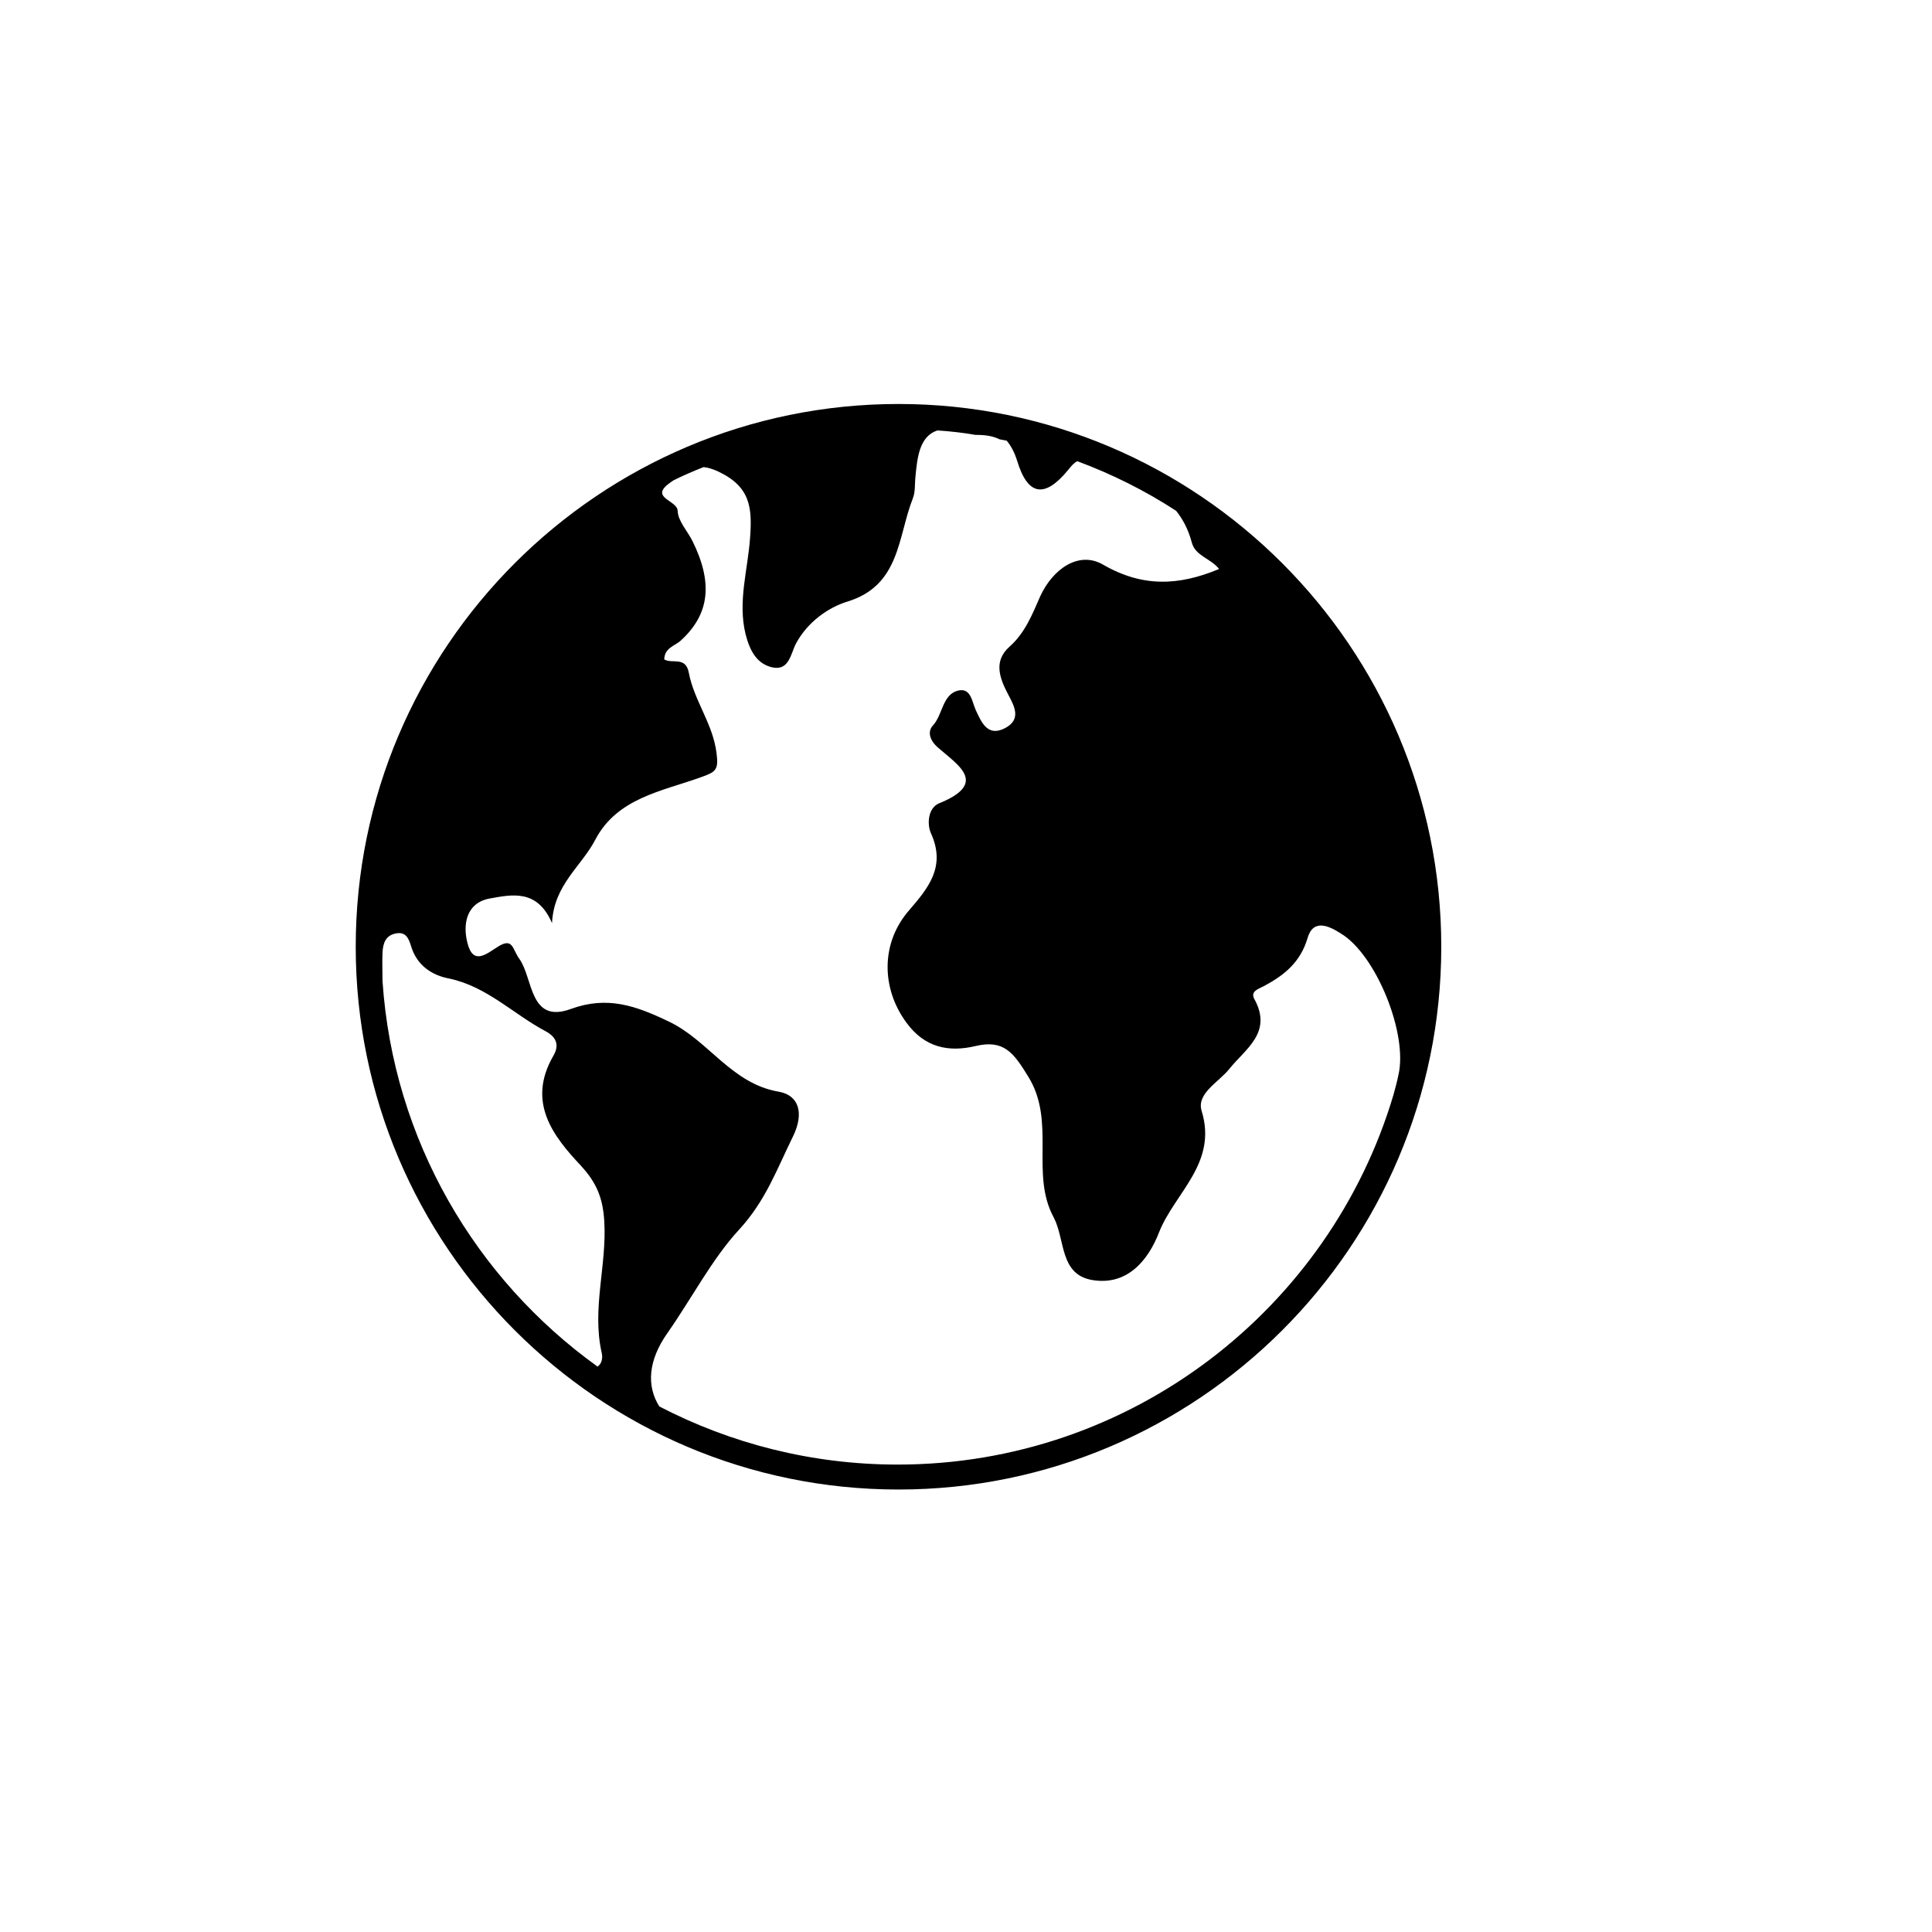
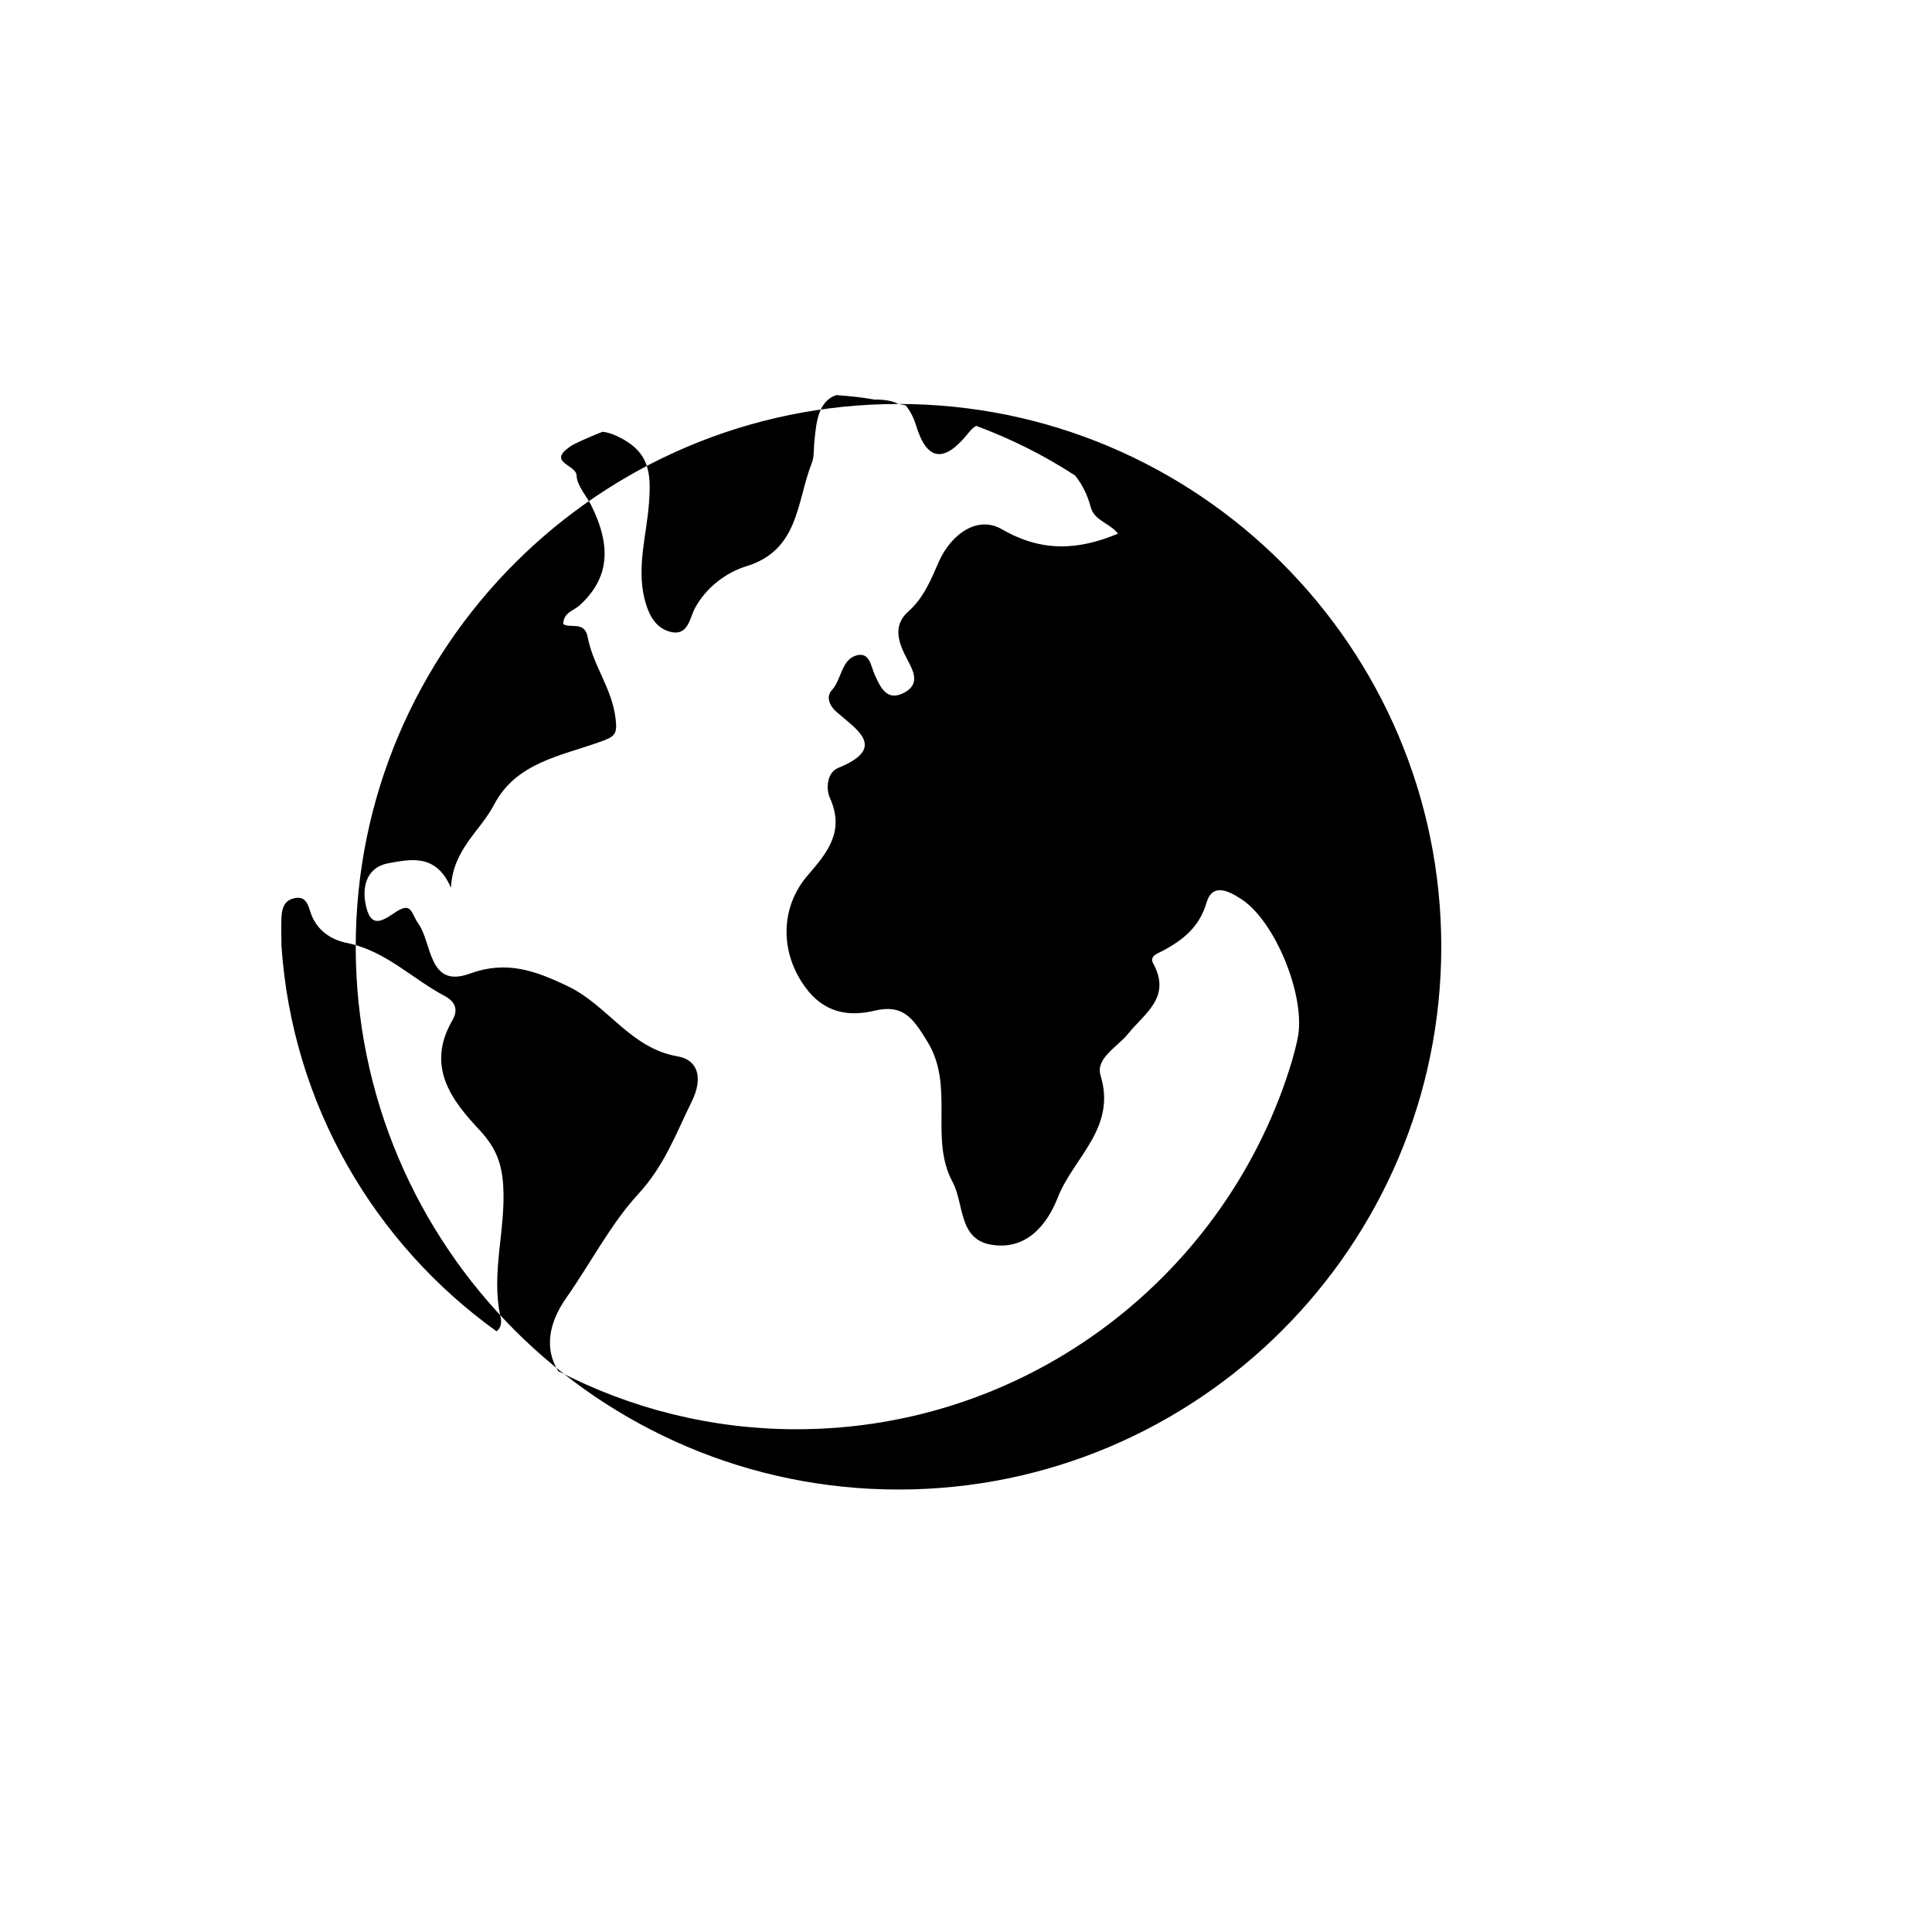
<svg xmlns="http://www.w3.org/2000/svg" fill="#000000" width="800px" height="800px" version="1.1" viewBox="144 144 512 512">
-   <path d="m382.11 251.06c-79.27 0-143.84 64.457-143.84 143.84 0 79.27 64.457 143.84 143.84 143.84 79.27 0 143.84-64.457 143.84-143.84 0-79.387-64.574-143.84-143.84-143.84zm26.781 9.363c0.711 0.117 1.305 0.238 1.895 0.355 1.066 1.305 2.016 2.961 2.727 5.215 2.844 9.48 7.348 10.07 13.508 2.606 0.949-1.184 1.66-2.016 2.488-2.371 9.242 3.438 18.012 7.82 26.188 13.152 1.777 2.25 3.199 4.859 4.148 8.414 0.949 3.555 4.977 4.148 7.227 6.992-10.781 4.504-20.379 4.859-30.809-1.184-6.398-3.672-13.27 1.184-16.59 8.414-2.133 4.859-4.027 9.715-8.176 13.391-4.383 3.91-2.488 8.531-0.238 12.797 1.66 3.082 3.316 6.398-0.711 8.648-4.738 2.606-6.398-1.305-7.938-4.621-1.066-2.371-1.305-6.043-4.738-5.215-4.148 1.066-4.027 6.398-6.637 9.242-1.539 1.66-0.828 4.027 1.422 5.926 5.094 4.504 13.391 9.359 0.238 14.691-2.961 1.184-3.316 5.57-2.133 8.059 3.91 8.77-0.711 14.336-5.805 20.262-7.582 8.648-7.465 20.734-0.711 29.859 4.859 6.637 11.258 7.82 18.246 6.16 7.465-1.777 10.07 1.66 13.98 8.059 7.465 11.969 0.473 25.711 6.754 37.324 3.082 5.805 1.539 15.047 10.07 16.59 9.242 1.66 14.93-4.977 17.891-12.68 4.148-10.426 15.523-18.246 11.258-32.109-1.422-4.621 4.504-7.582 7.348-11.137 4.266-5.332 11.492-9.598 6.637-18.484-1.184-2.133 1.184-2.727 2.488-3.438 5.332-2.844 9.715-6.281 11.613-12.797 1.539-5.215 5.805-3.082 8.77-1.184 9.359 5.57 17.891 26.66 15.285 37.562-0.355 1.777-0.828 3.438-1.305 5.215-16.824 56.637-69.434 97.988-131.4 97.988-22.75 0-44.195-5.57-63.152-15.402-3.438-5.449-2.961-12.203 2.133-19.434 6.398-9.125 11.848-19.668 18.957-27.371s10.07-16.113 14.336-24.766c2.961-6.043 1.66-10.902-3.793-11.848-12.559-2.133-18.602-13.625-29.148-18.602-8.648-4.148-16.234-6.871-25.949-3.316-11.02 4.027-9.953-8.176-13.625-13.27-1.895-2.606-1.66-5.688-5.57-3.316-3.199 2.016-6.637 5.094-8.176-0.828-1.305-4.977-0.355-10.664 5.805-11.848 5.926-1.066 12.68-2.606 16.59 6.516 0.473-10.191 7.82-15.047 11.492-22.156 5.805-11.02 17.656-12.797 27.844-16.469 4.027-1.422 4.859-1.895 4.266-6.398-0.949-7.82-5.926-13.863-7.348-21.328-0.828-4.504-4.504-2.25-6.516-3.555 0.117-3.199 2.961-3.555 4.504-5.094 7.582-6.992 8.414-15.285 2.961-26.305-1.305-2.606-3.793-5.215-3.91-7.938 0-2.844-7.703-3.438-2.016-7.465 0.238-0.238 0.594-0.355 0.828-0.594 2.606-1.305 5.332-2.488 8.059-3.555 1.184 0.117 2.371 0.473 3.91 1.184 8.531 4.027 9.004 9.598 8.414 17.535-0.594 8.531-3.316 16.945-1.184 25.594 1.066 4.148 2.844 7.82 7.109 8.77 4.504 0.949 4.859-3.793 6.281-6.398 3.082-5.688 8.531-9.48 13.508-11.02 14.102-4.266 13.391-17.18 17.418-27.371 0.711-1.777 0.473-3.91 0.711-5.926 0.473-4.977 1.066-10.547 5.805-12.086 3.438 0.238 6.754 0.594 10.07 1.184 2.367-0.016 4.5 0.223 6.398 1.172zm-110.91 192.54c4.266 4.621 5.805 8.77 6.16 14.691 0.711 11.613-3.316 23.105-0.711 34.719 0.355 1.422 0.117 2.961-1.066 3.793-32.348-23.223-54.148-60.074-56.992-102.14 0-2.488-0.117-5.094 0-7.582 0.117-2.488 0.828-4.621 3.672-5.094 2.606-0.473 3.316 1.539 3.91 3.438 1.539 5.094 5.57 7.703 10.07 8.531 10.07 2.133 17.062 9.48 25.594 13.98 3.082 1.66 3.555 3.91 2.016 6.516-7.109 12.32 0 21.324 7.348 29.145z" />
+   <path d="m382.11 251.06c-79.27 0-143.84 64.457-143.84 143.84 0 79.27 64.457 143.84 143.84 143.84 79.27 0 143.84-64.457 143.84-143.84 0-79.387-64.574-143.84-143.84-143.84zc0.711 0.117 1.305 0.238 1.895 0.355 1.066 1.305 2.016 2.961 2.727 5.215 2.844 9.48 7.348 10.07 13.508 2.606 0.949-1.184 1.66-2.016 2.488-2.371 9.242 3.438 18.012 7.82 26.188 13.152 1.777 2.25 3.199 4.859 4.148 8.414 0.949 3.555 4.977 4.148 7.227 6.992-10.781 4.504-20.379 4.859-30.809-1.184-6.398-3.672-13.27 1.184-16.59 8.414-2.133 4.859-4.027 9.715-8.176 13.391-4.383 3.91-2.488 8.531-0.238 12.797 1.66 3.082 3.316 6.398-0.711 8.648-4.738 2.606-6.398-1.305-7.938-4.621-1.066-2.371-1.305-6.043-4.738-5.215-4.148 1.066-4.027 6.398-6.637 9.242-1.539 1.66-0.828 4.027 1.422 5.926 5.094 4.504 13.391 9.359 0.238 14.691-2.961 1.184-3.316 5.57-2.133 8.059 3.91 8.77-0.711 14.336-5.805 20.262-7.582 8.648-7.465 20.734-0.711 29.859 4.859 6.637 11.258 7.82 18.246 6.16 7.465-1.777 10.07 1.66 13.98 8.059 7.465 11.969 0.473 25.711 6.754 37.324 3.082 5.805 1.539 15.047 10.07 16.59 9.242 1.66 14.93-4.977 17.891-12.68 4.148-10.426 15.523-18.246 11.258-32.109-1.422-4.621 4.504-7.582 7.348-11.137 4.266-5.332 11.492-9.598 6.637-18.484-1.184-2.133 1.184-2.727 2.488-3.438 5.332-2.844 9.715-6.281 11.613-12.797 1.539-5.215 5.805-3.082 8.77-1.184 9.359 5.57 17.891 26.66 15.285 37.562-0.355 1.777-0.828 3.438-1.305 5.215-16.824 56.637-69.434 97.988-131.4 97.988-22.75 0-44.195-5.57-63.152-15.402-3.438-5.449-2.961-12.203 2.133-19.434 6.398-9.125 11.848-19.668 18.957-27.371s10.07-16.113 14.336-24.766c2.961-6.043 1.66-10.902-3.793-11.848-12.559-2.133-18.602-13.625-29.148-18.602-8.648-4.148-16.234-6.871-25.949-3.316-11.02 4.027-9.953-8.176-13.625-13.27-1.895-2.606-1.66-5.688-5.57-3.316-3.199 2.016-6.637 5.094-8.176-0.828-1.305-4.977-0.355-10.664 5.805-11.848 5.926-1.066 12.68-2.606 16.59 6.516 0.473-10.191 7.82-15.047 11.492-22.156 5.805-11.02 17.656-12.797 27.844-16.469 4.027-1.422 4.859-1.895 4.266-6.398-0.949-7.82-5.926-13.863-7.348-21.328-0.828-4.504-4.504-2.25-6.516-3.555 0.117-3.199 2.961-3.555 4.504-5.094 7.582-6.992 8.414-15.285 2.961-26.305-1.305-2.606-3.793-5.215-3.91-7.938 0-2.844-7.703-3.438-2.016-7.465 0.238-0.238 0.594-0.355 0.828-0.594 2.606-1.305 5.332-2.488 8.059-3.555 1.184 0.117 2.371 0.473 3.91 1.184 8.531 4.027 9.004 9.598 8.414 17.535-0.594 8.531-3.316 16.945-1.184 25.594 1.066 4.148 2.844 7.82 7.109 8.77 4.504 0.949 4.859-3.793 6.281-6.398 3.082-5.688 8.531-9.48 13.508-11.02 14.102-4.266 13.391-17.18 17.418-27.371 0.711-1.777 0.473-3.91 0.711-5.926 0.473-4.977 1.066-10.547 5.805-12.086 3.438 0.238 6.754 0.594 10.07 1.184 2.367-0.016 4.5 0.223 6.398 1.172zm-110.91 192.54c4.266 4.621 5.805 8.77 6.16 14.691 0.711 11.613-3.316 23.105-0.711 34.719 0.355 1.422 0.117 2.961-1.066 3.793-32.348-23.223-54.148-60.074-56.992-102.14 0-2.488-0.117-5.094 0-7.582 0.117-2.488 0.828-4.621 3.672-5.094 2.606-0.473 3.316 1.539 3.91 3.438 1.539 5.094 5.57 7.703 10.07 8.531 10.07 2.133 17.062 9.48 25.594 13.98 3.082 1.66 3.555 3.91 2.016 6.516-7.109 12.32 0 21.324 7.348 29.145z" />
</svg>